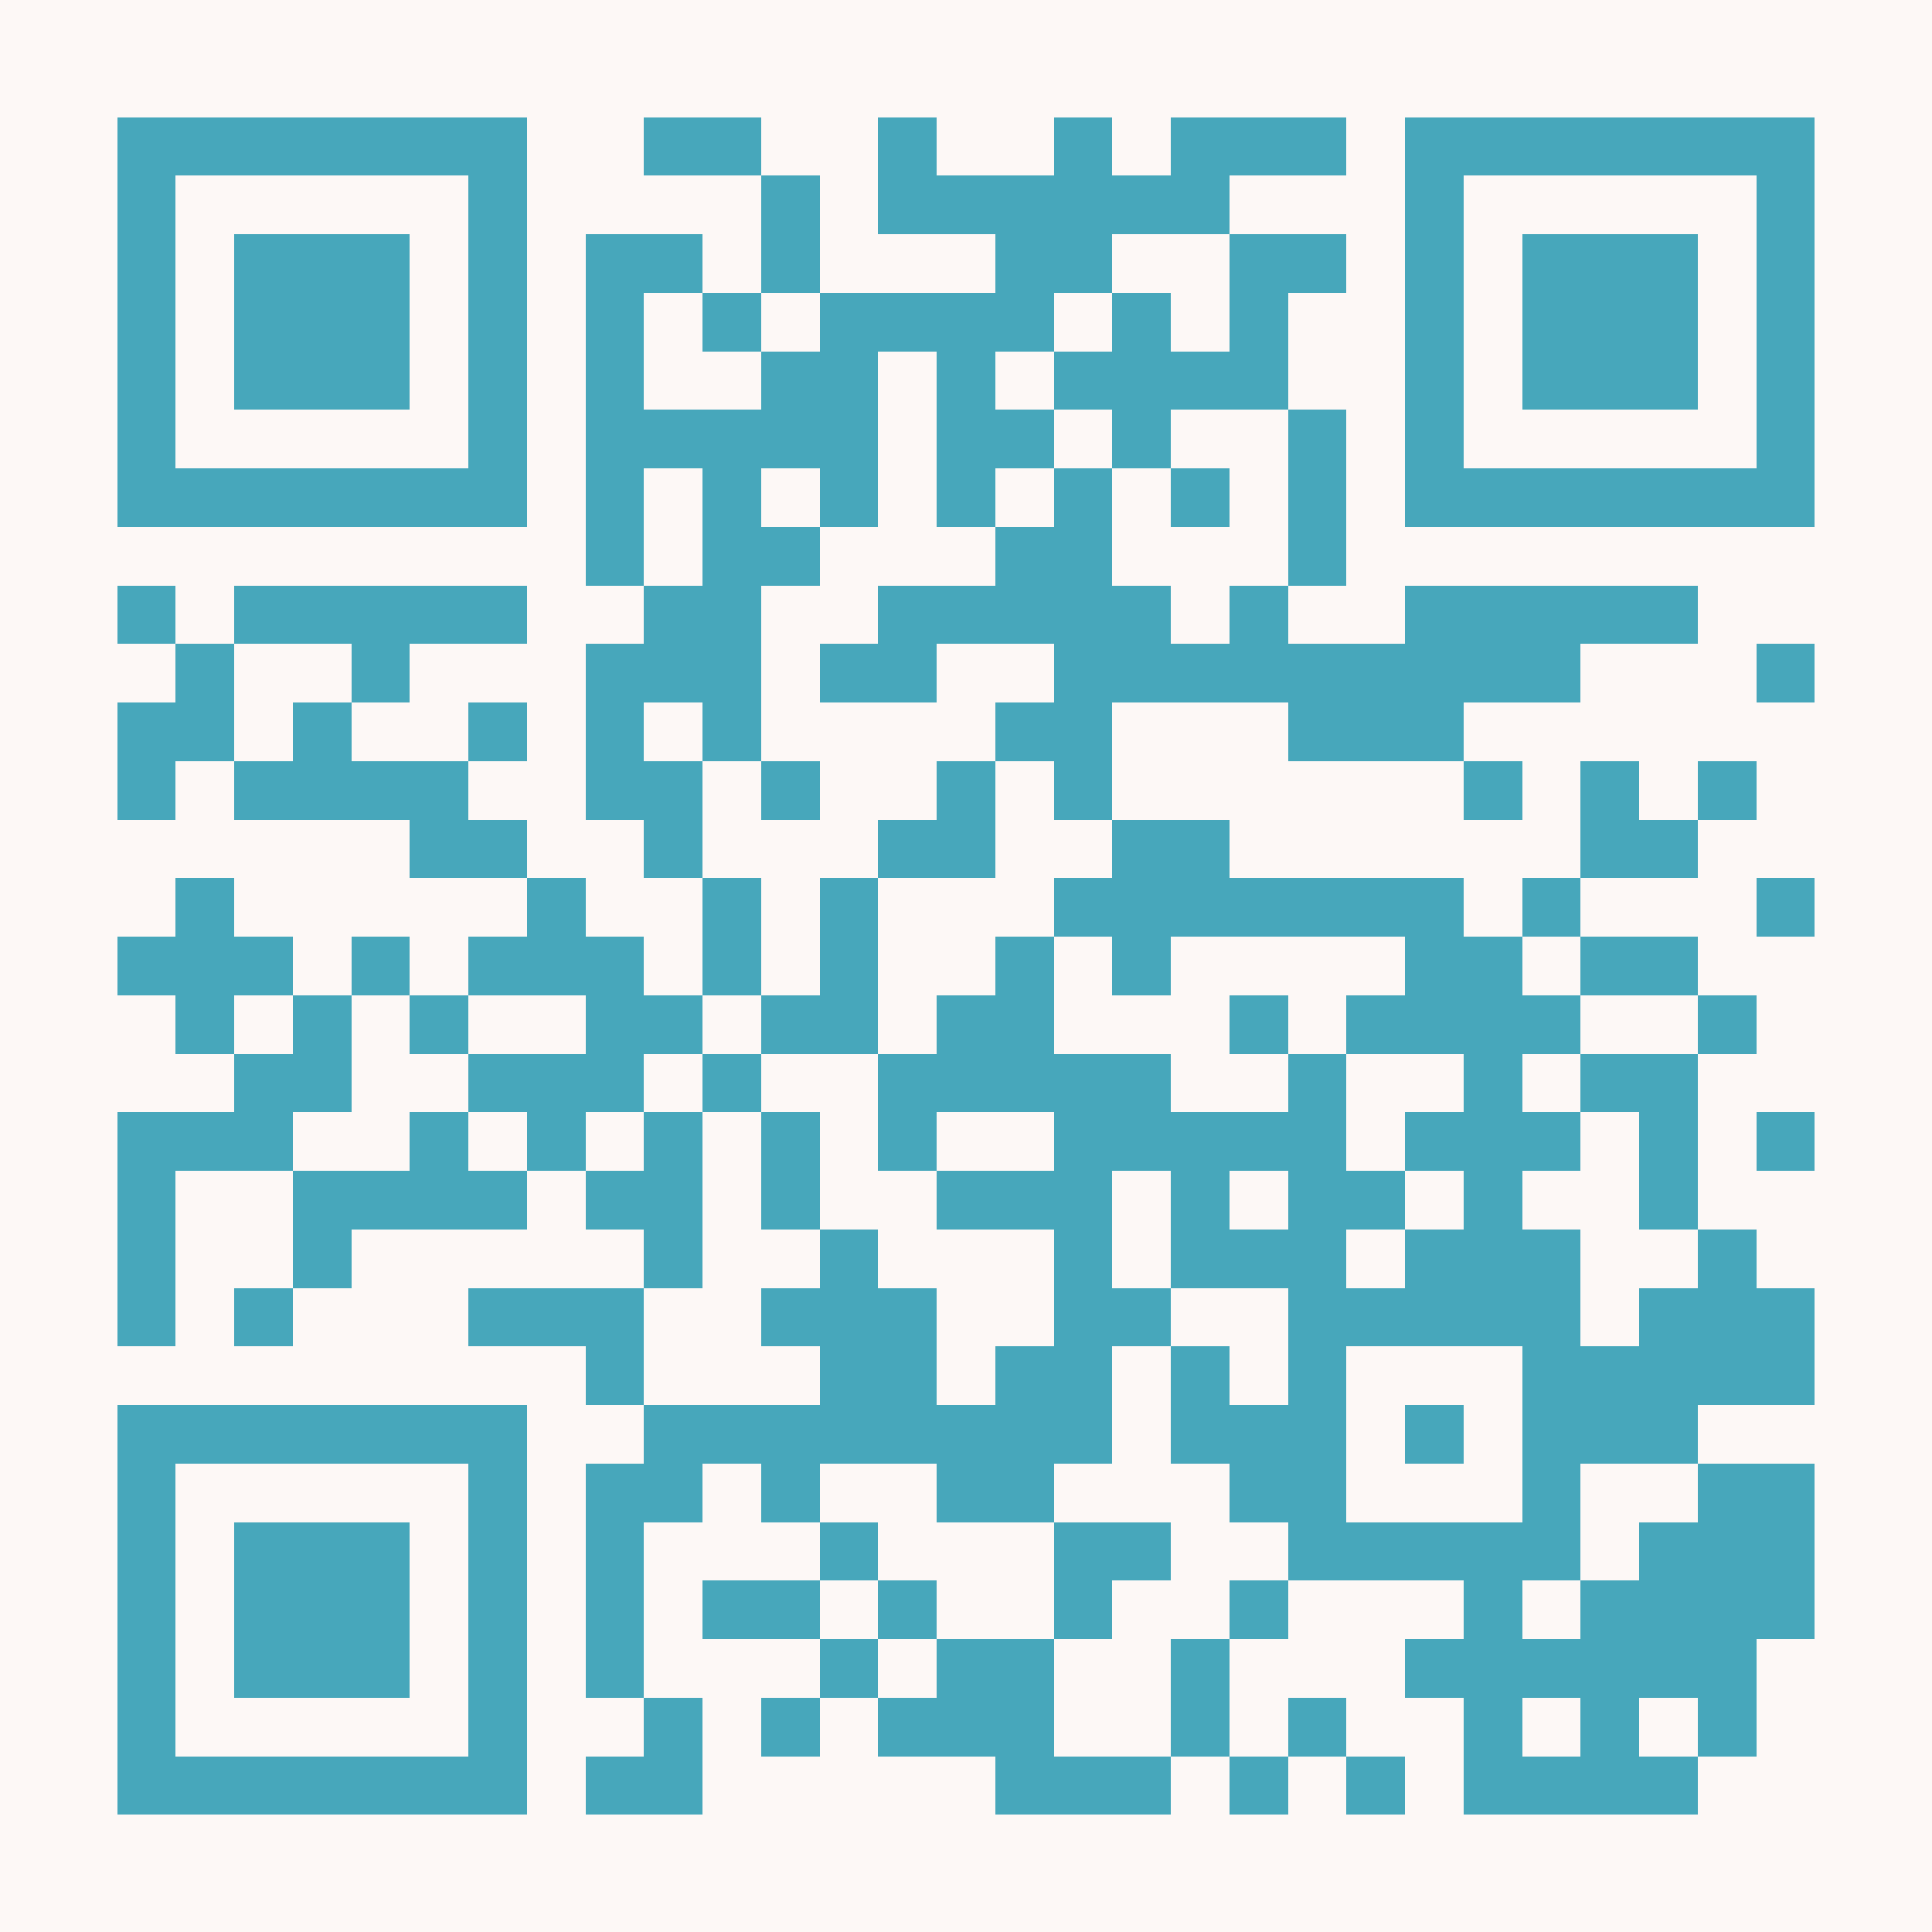
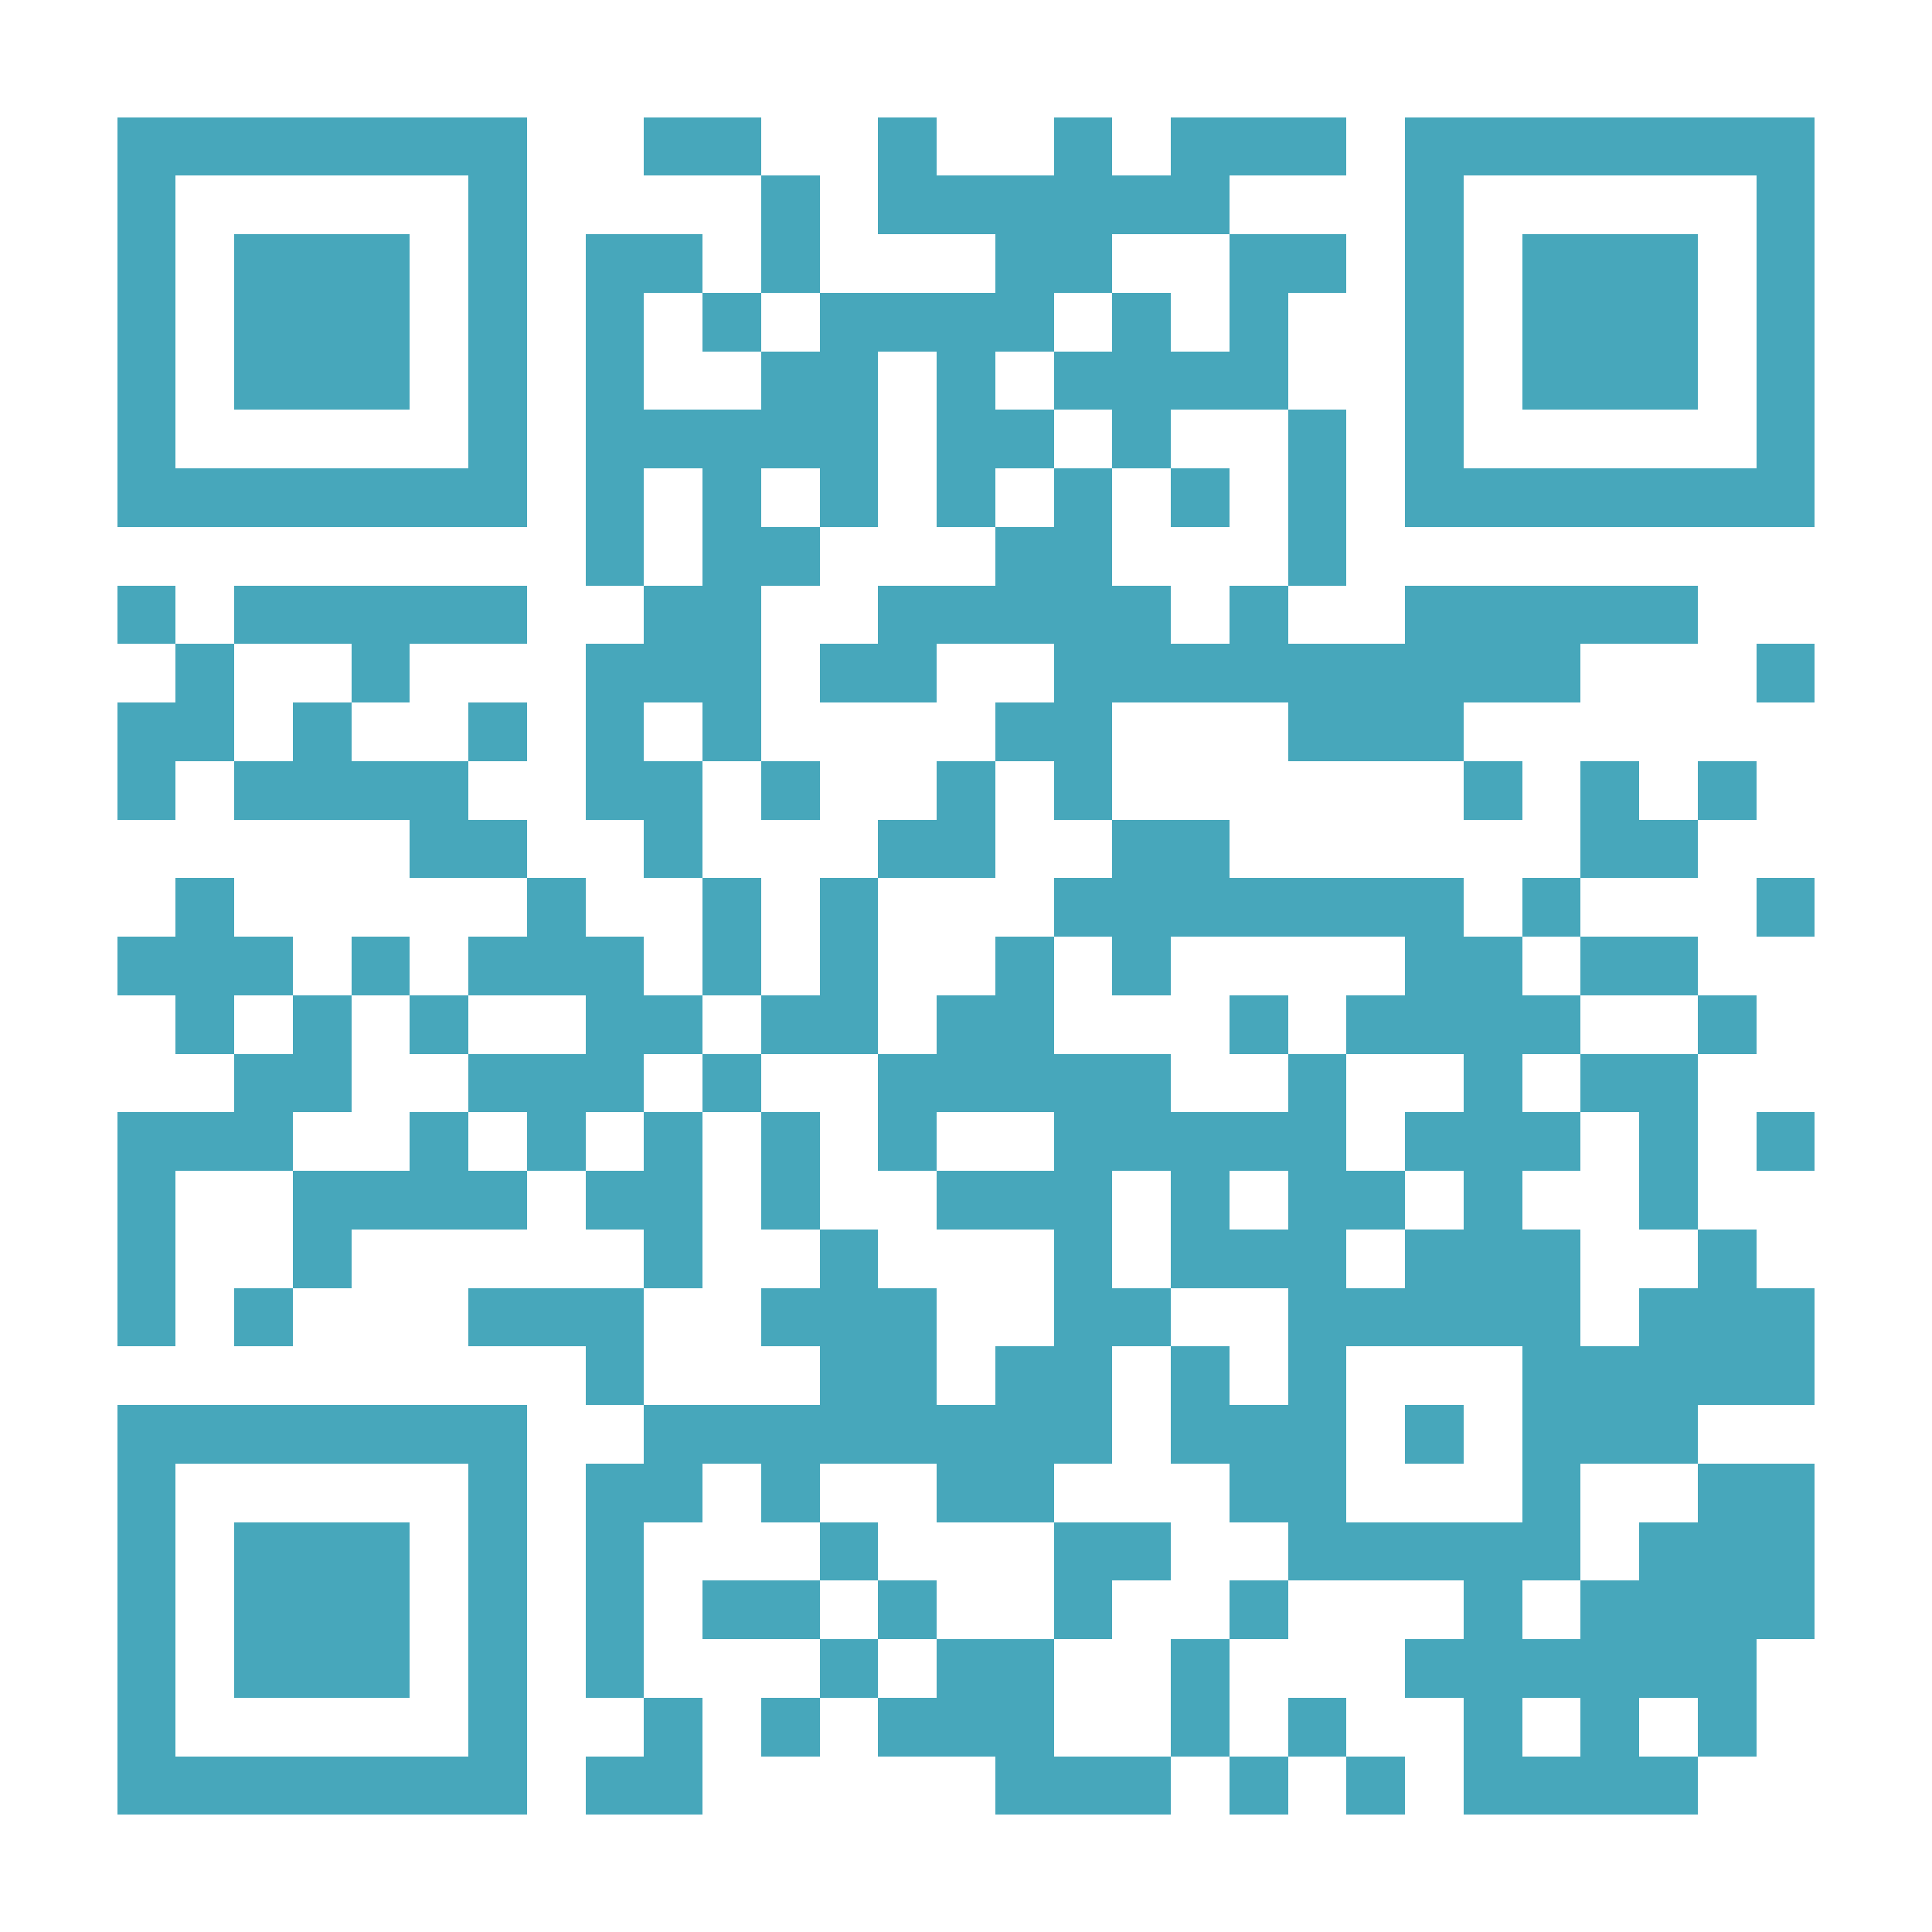
<svg xmlns="http://www.w3.org/2000/svg" fill="#fdf8f6" height="33" shape-rendering="crispEdges" style="fill: #fdf8f6;" viewBox="0 0 33 33" width="33">
-   <path d="M0 0h33v33H0z" />
  <path d="M2 2.5h7m2 0h2m2 0h1m2 0h1m1 0h3m1 0h7M2 3.5h1m5 0h1m4 0h1m1 0h6m3 0h1m5 0h1M2 4.5h1m1 0h3m1 0h1m1 0h2m1 0h1m3 0h2m2 0h2m1 0h1m1 0h3m1 0h1M2 5.5h1m1 0h3m1 0h1m1 0h1m1 0h1m1 0h4m1 0h1m1 0h1m2 0h1m1 0h3m1 0h1M2 6.5h1m1 0h3m1 0h1m1 0h1m2 0h2m1 0h1m1 0h4m2 0h1m1 0h3m1 0h1M2 7.5h1m5 0h1m1 0h5m1 0h2m1 0h1m2 0h1m1 0h1m5 0h1M2 8.5h7m1 0h1m1 0h1m1 0h1m1 0h1m1 0h1m1 0h1m1 0h1m1 0h7M10 9.5h1m1 0h2m3 0h2m3 0h1M2 10.5h1m1 0h5m2 0h2m2 0h5m1 0h1m2 0h5M3 11.5h1m2 0h1m3 0h3m1 0h2m2 0h9m3 0h1M2 12.5h2m1 0h1m2 0h1m1 0h1m1 0h1m4 0h2m3 0h3M2 13.5h1m1 0h4m2 0h2m1 0h1m2 0h1m1 0h1m6 0h1m1 0h1m1 0h1M7 14.5h2m2 0h1m3 0h2m2 0h2m6 0h2M3 15.5h1m5 0h1m2 0h1m1 0h1m3 0h7m1 0h1m3 0h1M2 16.5h3m1 0h1m1 0h3m1 0h1m1 0h1m2 0h1m1 0h1m4 0h2m1 0h2M3 17.5h1m1 0h1m1 0h1m2 0h2m1 0h2m1 0h2m3 0h1m1 0h4m2 0h1M4 18.5h2m2 0h3m1 0h1m2 0h5m2 0h1m2 0h1m1 0h2M2 19.5h3m2 0h1m1 0h1m1 0h1m1 0h1m1 0h1m2 0h5m1 0h3m1 0h1m1 0h1M2 20.5h1m2 0h4m1 0h2m1 0h1m2 0h3m1 0h1m1 0h2m1 0h1m2 0h1M2 21.5h1m2 0h1m5 0h1m2 0h1m3 0h1m1 0h3m1 0h3m2 0h1M2 22.5h1m1 0h1m3 0h3m2 0h3m2 0h2m2 0h5m1 0h3M10 23.5h1m3 0h2m1 0h2m1 0h1m1 0h1m3 0h5M2 24.5h7m2 0h8m1 0h3m1 0h1m1 0h3M2 25.5h1m5 0h1m1 0h2m1 0h1m2 0h2m3 0h2m3 0h1m2 0h2M2 26.5h1m1 0h3m1 0h1m1 0h1m3 0h1m3 0h2m2 0h5m1 0h3M2 27.5h1m1 0h3m1 0h1m1 0h1m1 0h2m1 0h1m2 0h1m2 0h1m3 0h1m1 0h4M2 28.5h1m1 0h3m1 0h1m1 0h1m3 0h1m1 0h2m2 0h1m3 0h6M2 29.5h1m5 0h1m2 0h1m1 0h1m1 0h3m2 0h1m1 0h1m2 0h1m1 0h1m1 0h1M2 30.5h7m1 0h2m5 0h3m1 0h1m1 0h1m1 0h4" stroke="#47a7bb" />
</svg>